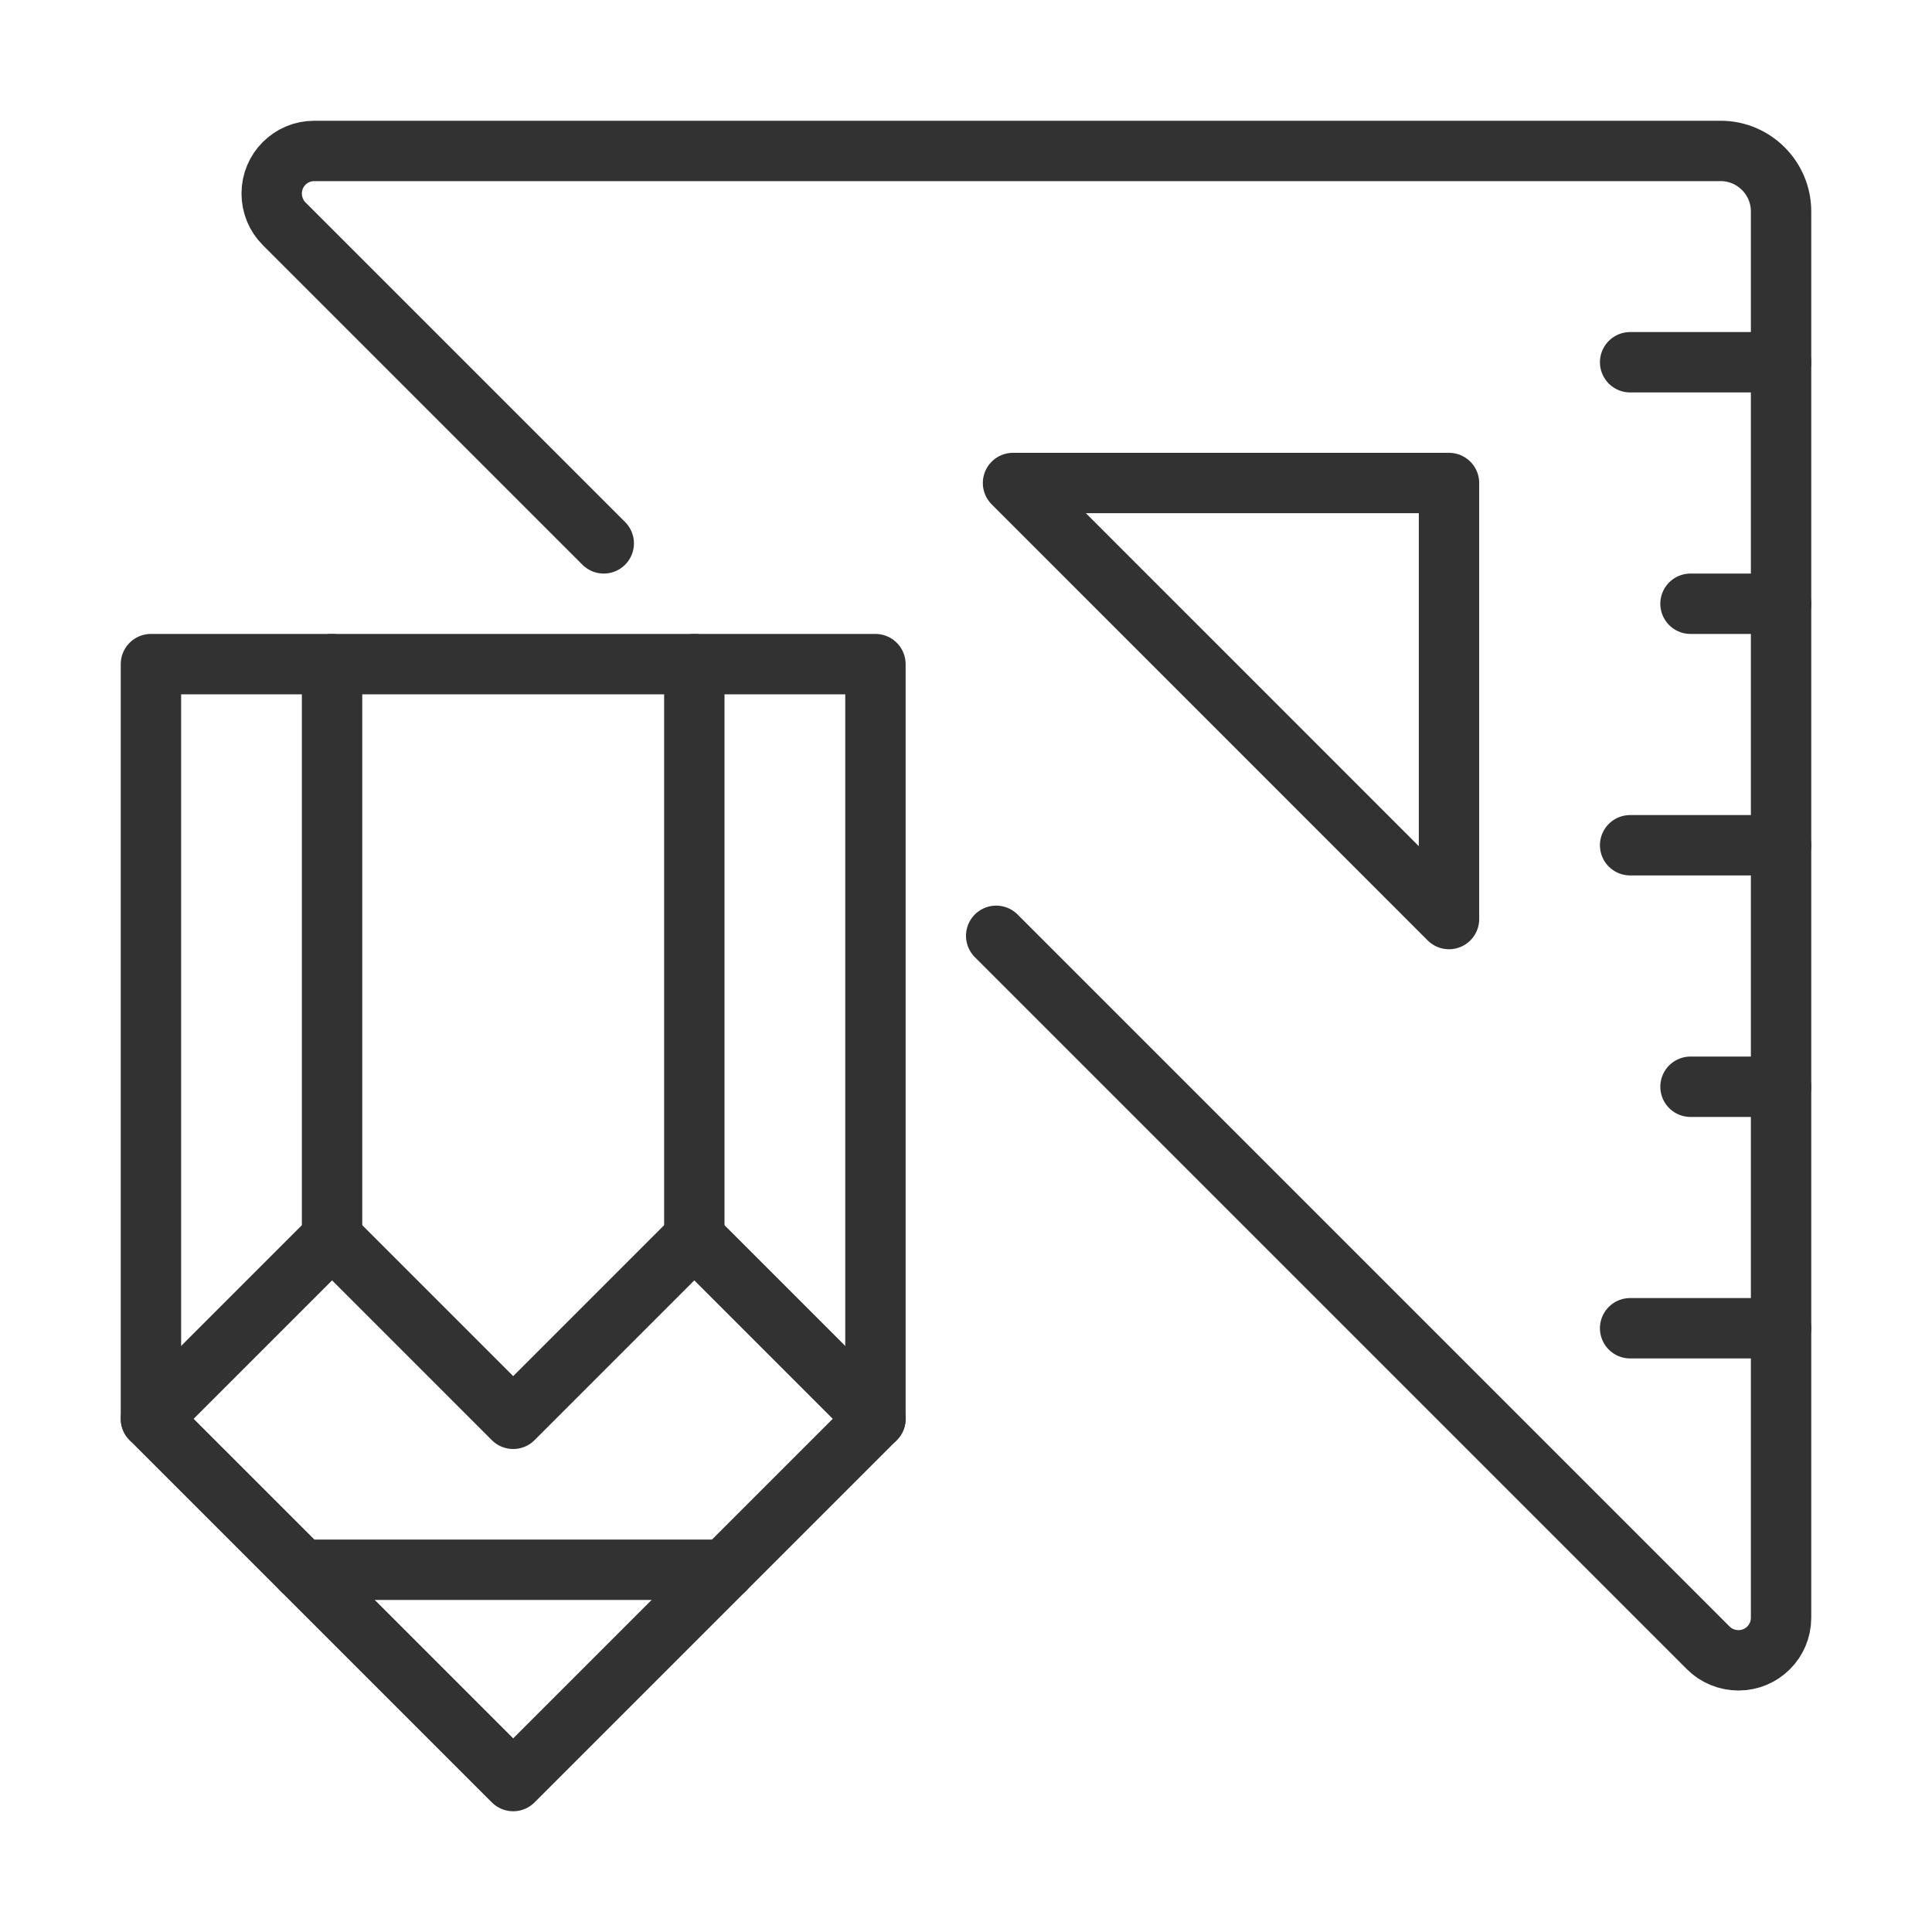
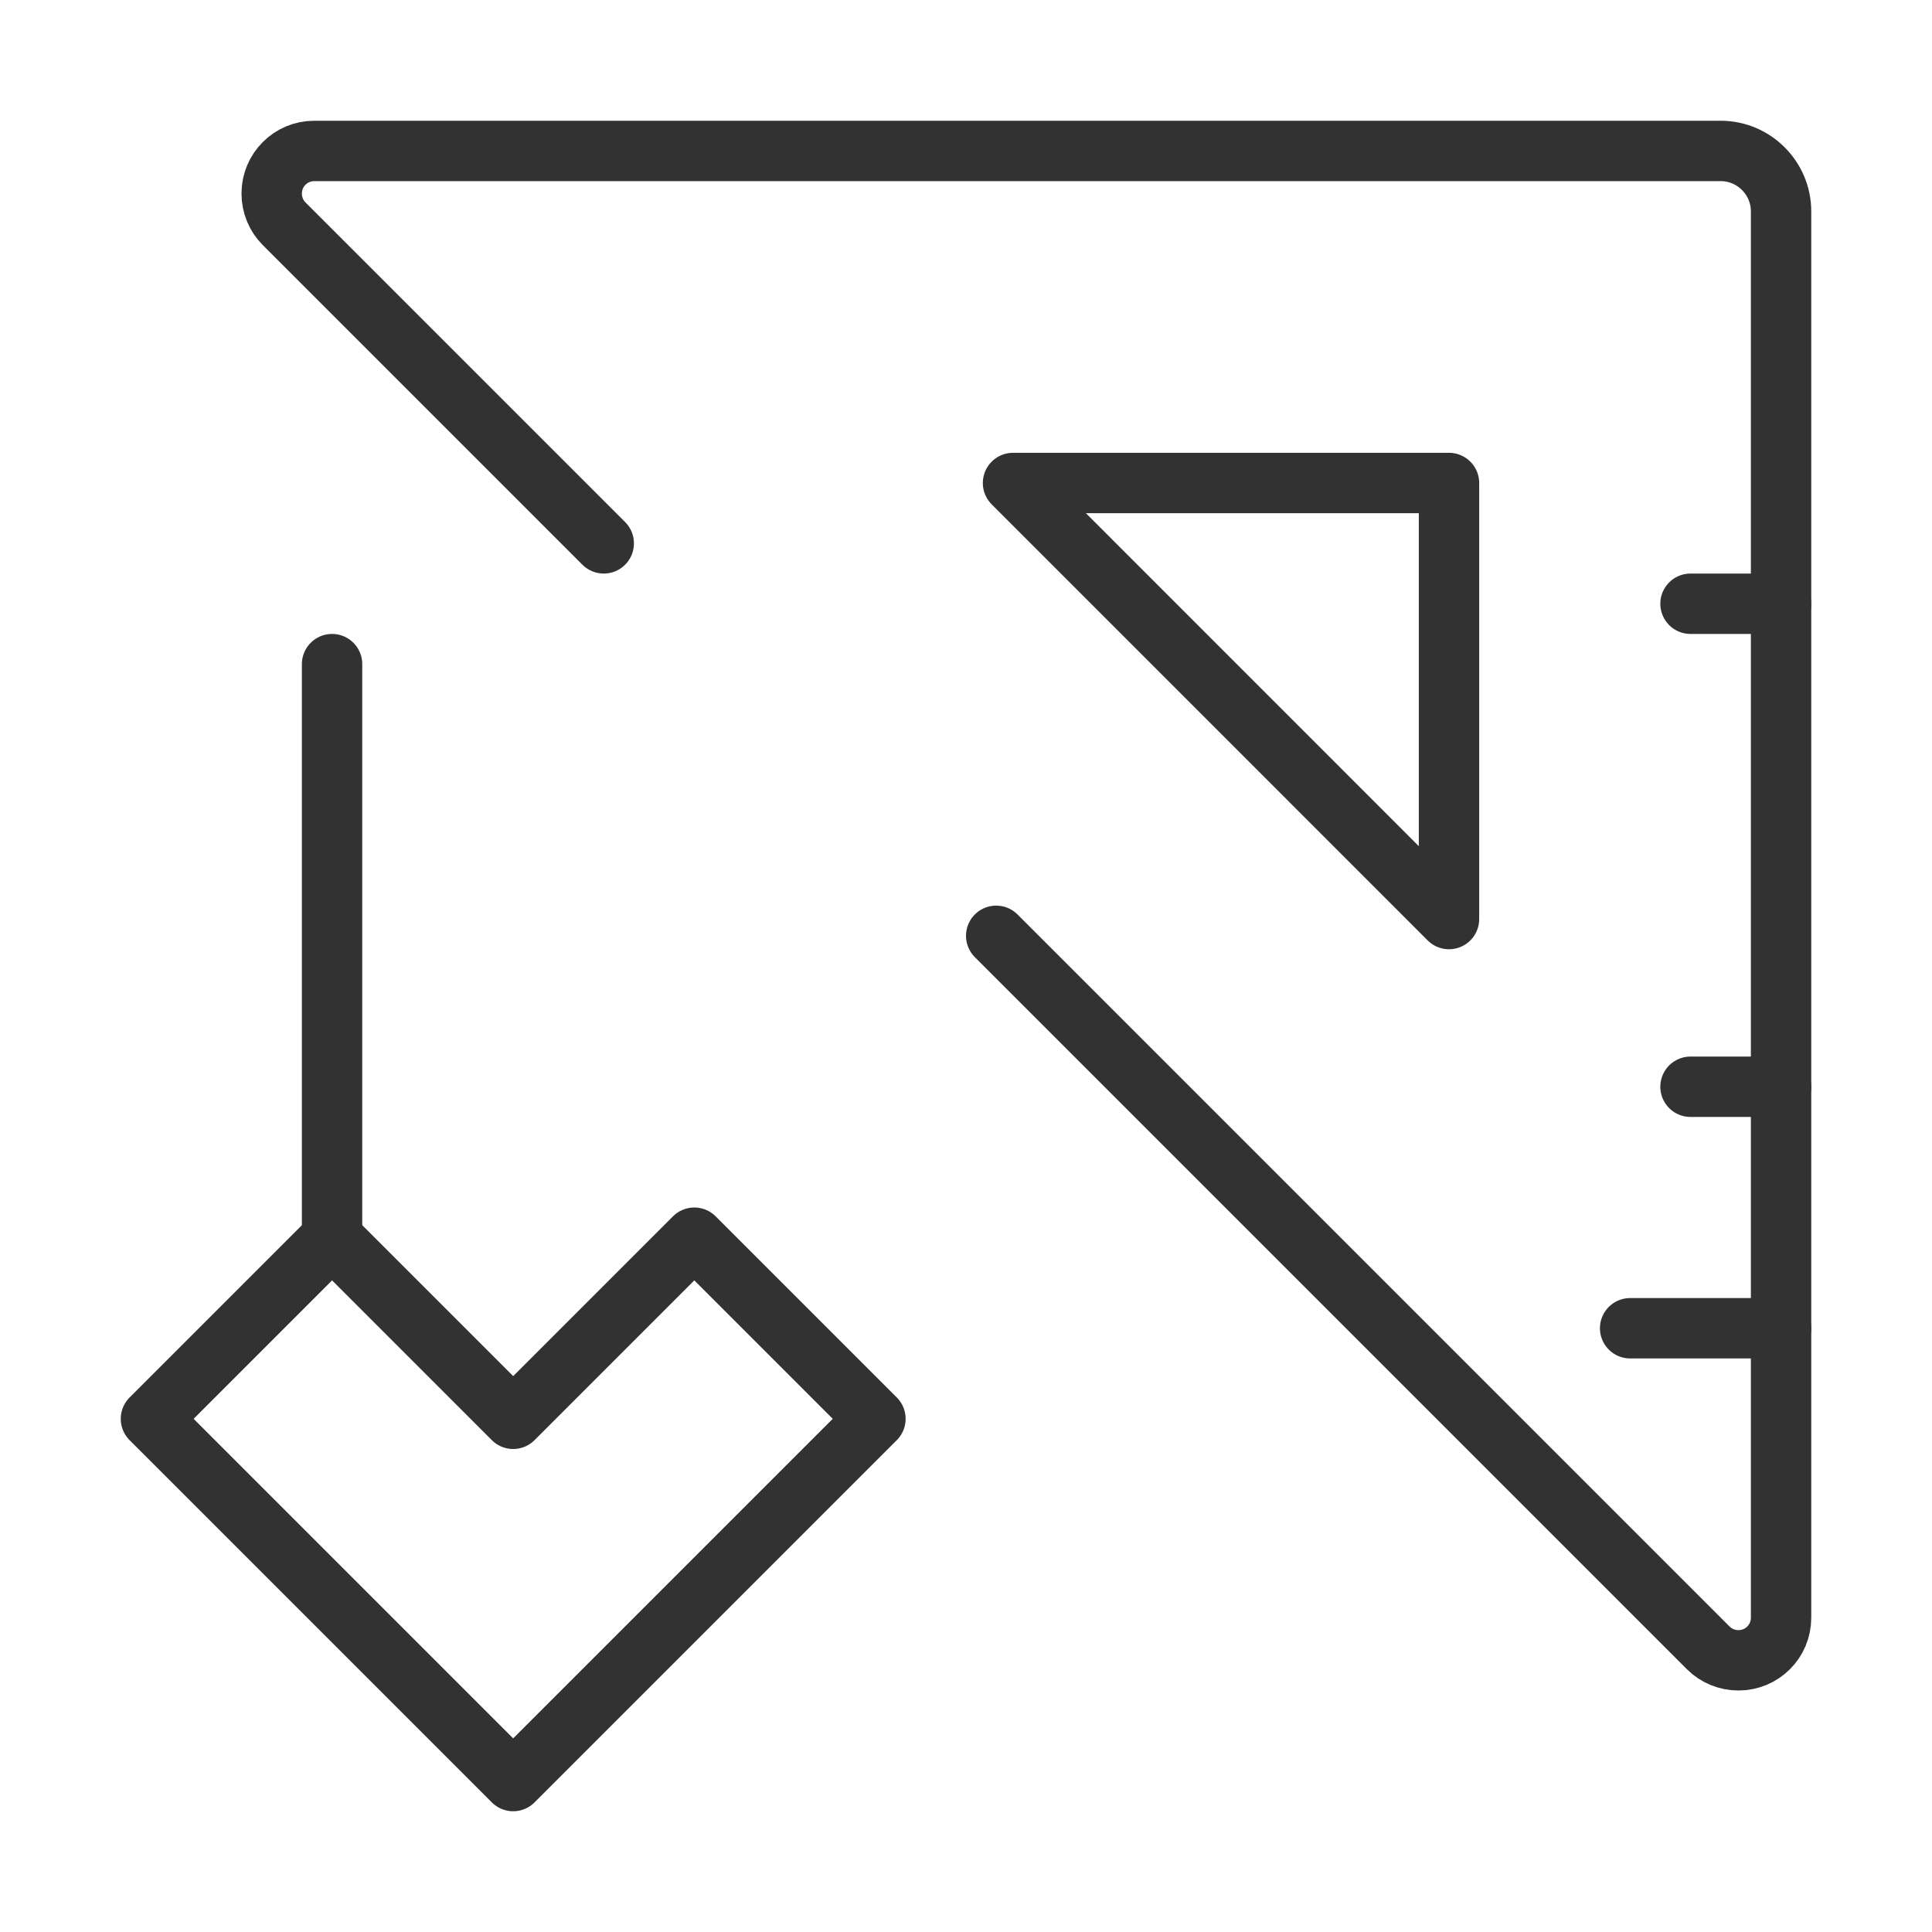
<svg xmlns="http://www.w3.org/2000/svg" viewBox="0 0 256 256" data-name="Layer 2" id="Layer_2">
  <defs>
    <style>
      .cls-1, .cls-2 {
        fill: none;
      }

      .cls-2 {
        stroke: #323232;
        stroke-linecap: round;
        stroke-linejoin: round;
        stroke-width: 8px;
      }
    </style>
  </defs>
  <g id="ICONS">
    <g id="tools">
      <rect height="256" width="256" class="cls-1" id="frame" />
      <g data-name="tools" id="tools-2">
        <g>
          <path d="M132,124l94.36,94.36c1.04,1.04,2.48,1.64,4,1.64,3.12,0,5.64-2.52,5.64-5.64V28c0-4.4-3.6-8-8-8H41.64c-3.12,0-5.64,2.52-5.64,5.64,0,1.52.6,2.96,1.64,4l42.36,42.36" class="cls-2" />
          <polygon points="134.23 64 192 64 192 121.78 134.23 64" class="cls-2" />
          <g>
            <g>
              <line y2="80" x2="224" y1="80" x1="236" class="cls-2" />
              <line y2="144" x2="224" y1="144" x1="236" class="cls-2" />
            </g>
            <g>
-               <line y2="48" x2="216" y1="48" x1="236" class="cls-2" />
-               <line y2="112" x2="216" y1="112" x1="236" class="cls-2" />
              <line y2="176" x2="216" y1="176" x1="236" class="cls-2" />
            </g>
          </g>
        </g>
        <g>
-           <polyline points="116 188 116 108 116 88 96 88 20 88 20 188" class="cls-2" />
          <line y2="88" x2="44" y1="164" x1="44" class="cls-2" />
-           <line y2="88" x2="92" y1="164" x1="92" class="cls-2" />
-           <line y2="208" x2="40" y1="208" x1="96" class="cls-2" />
          <polygon points="116 188 68 236 20 188 44 164 68 188 92 164 116 188" class="cls-2" />
        </g>
      </g>
    </g>
  </g>
</svg>